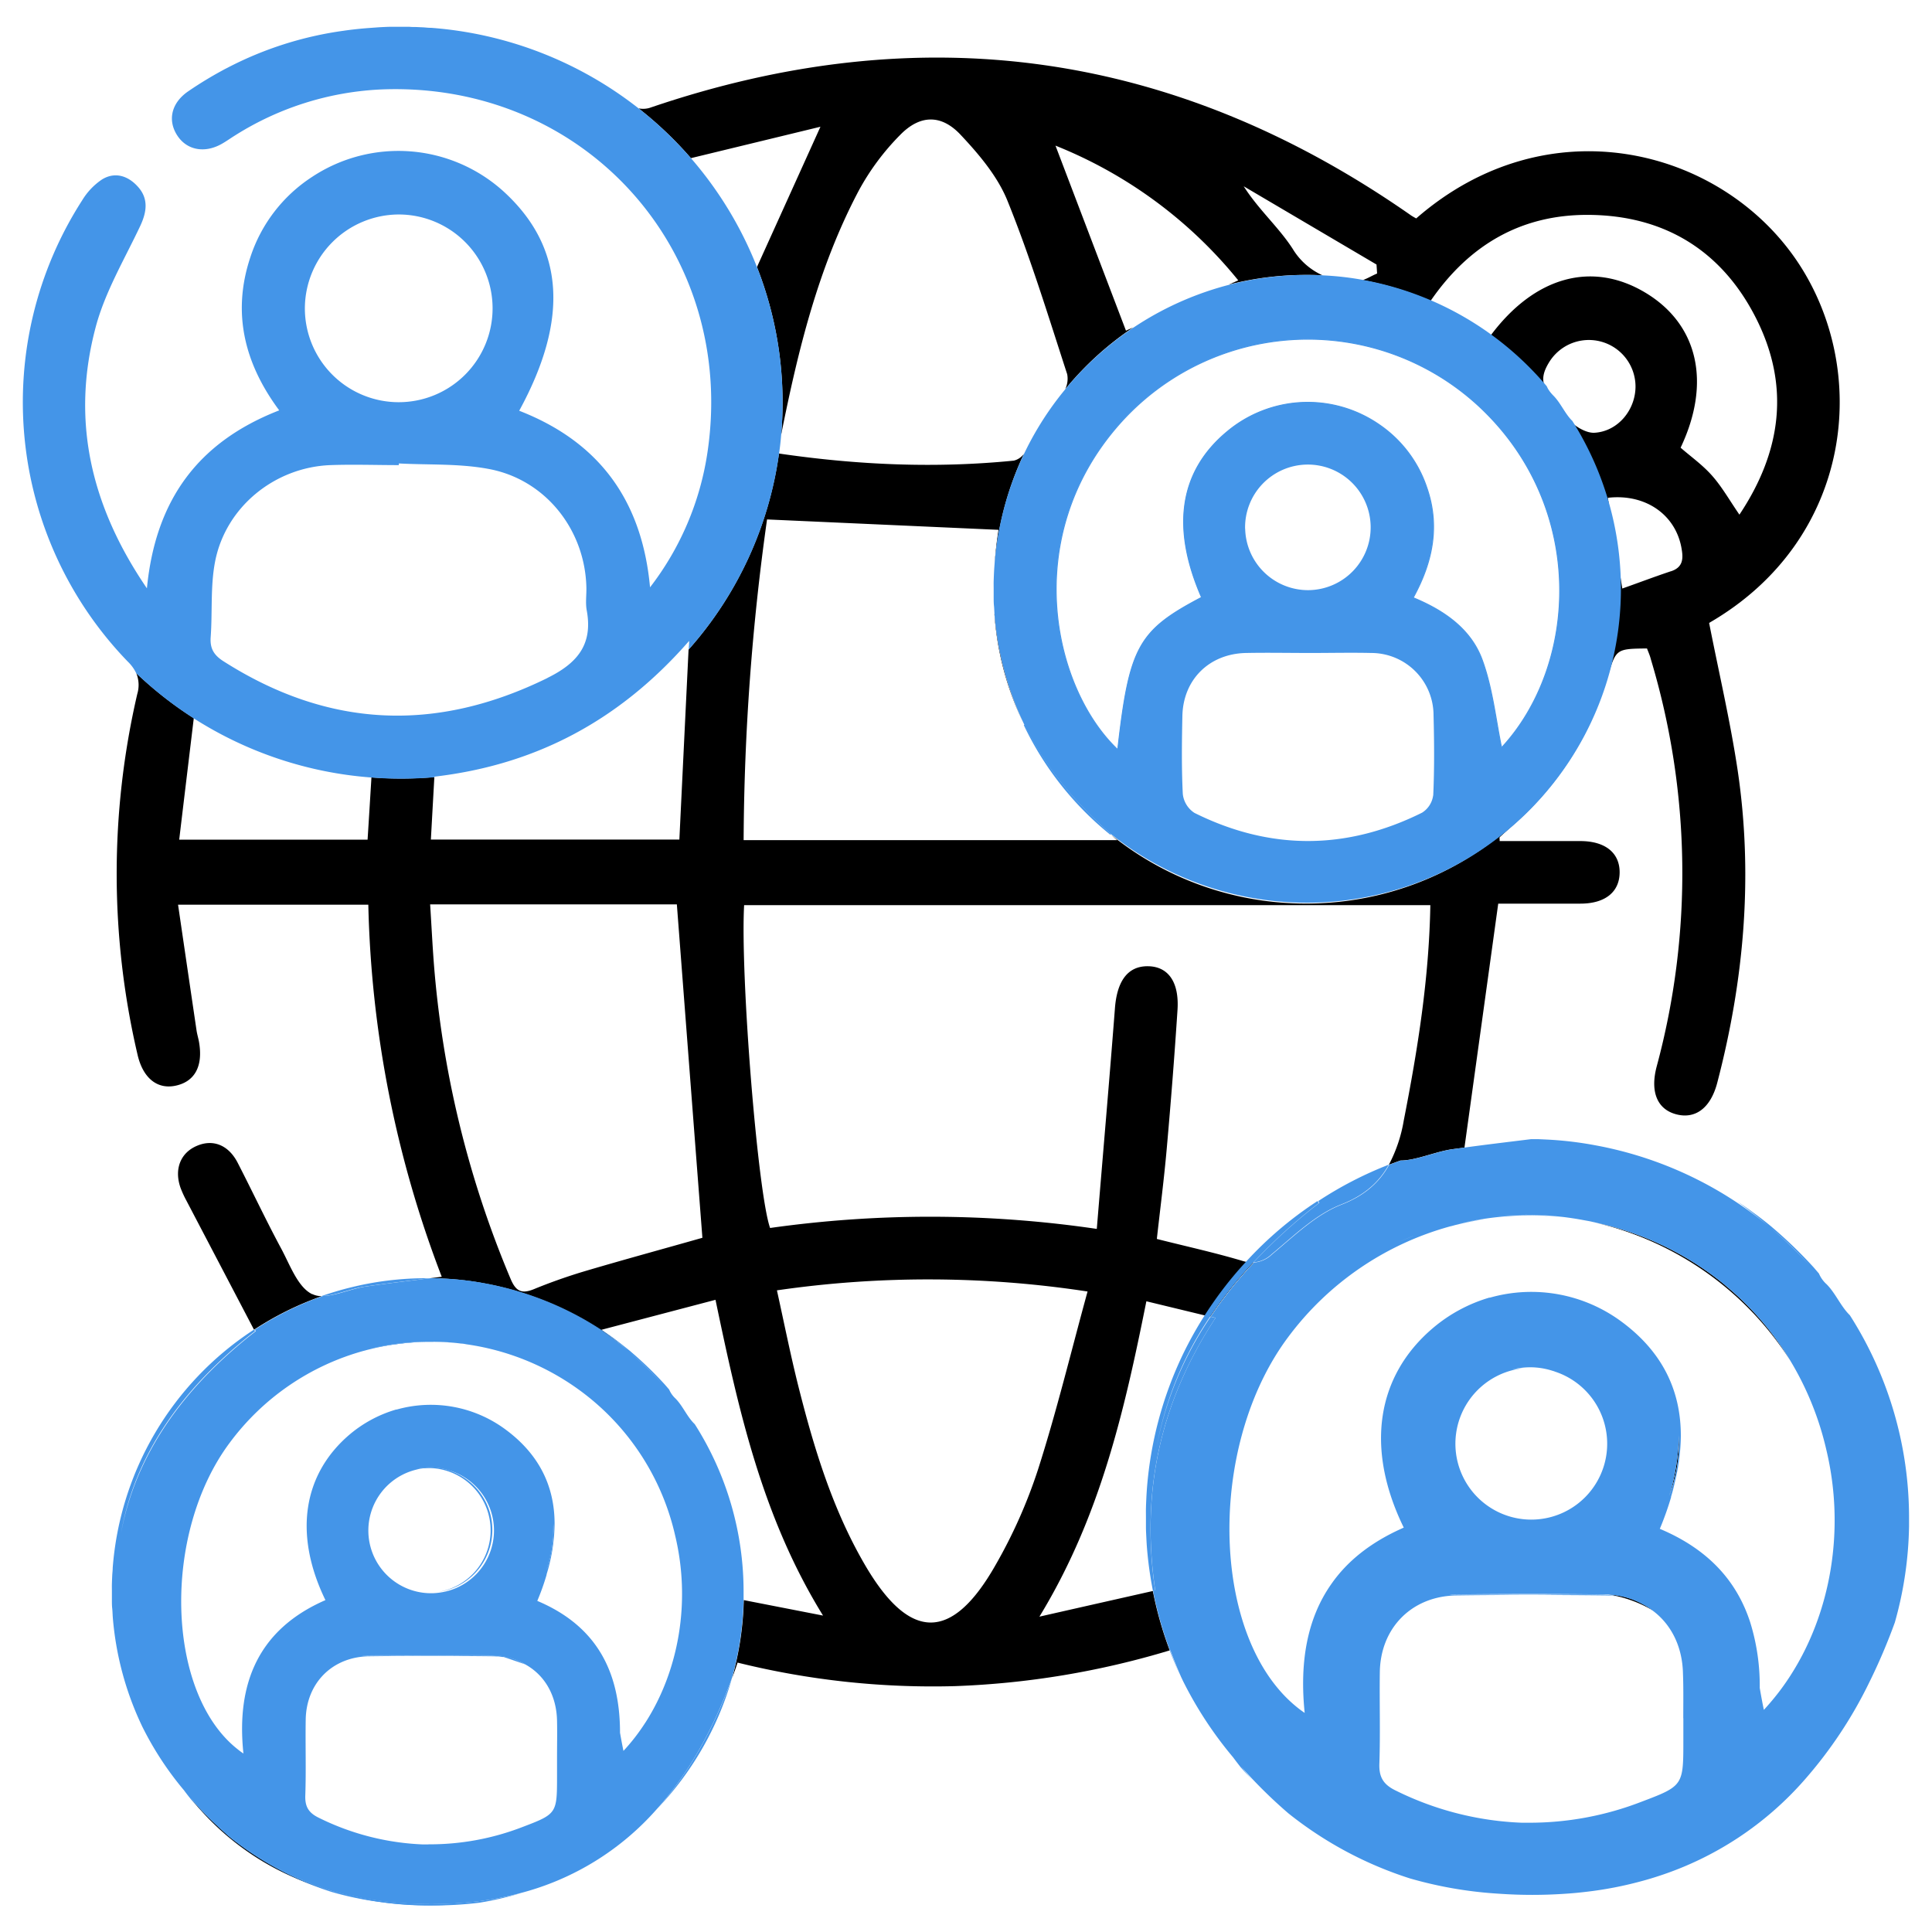
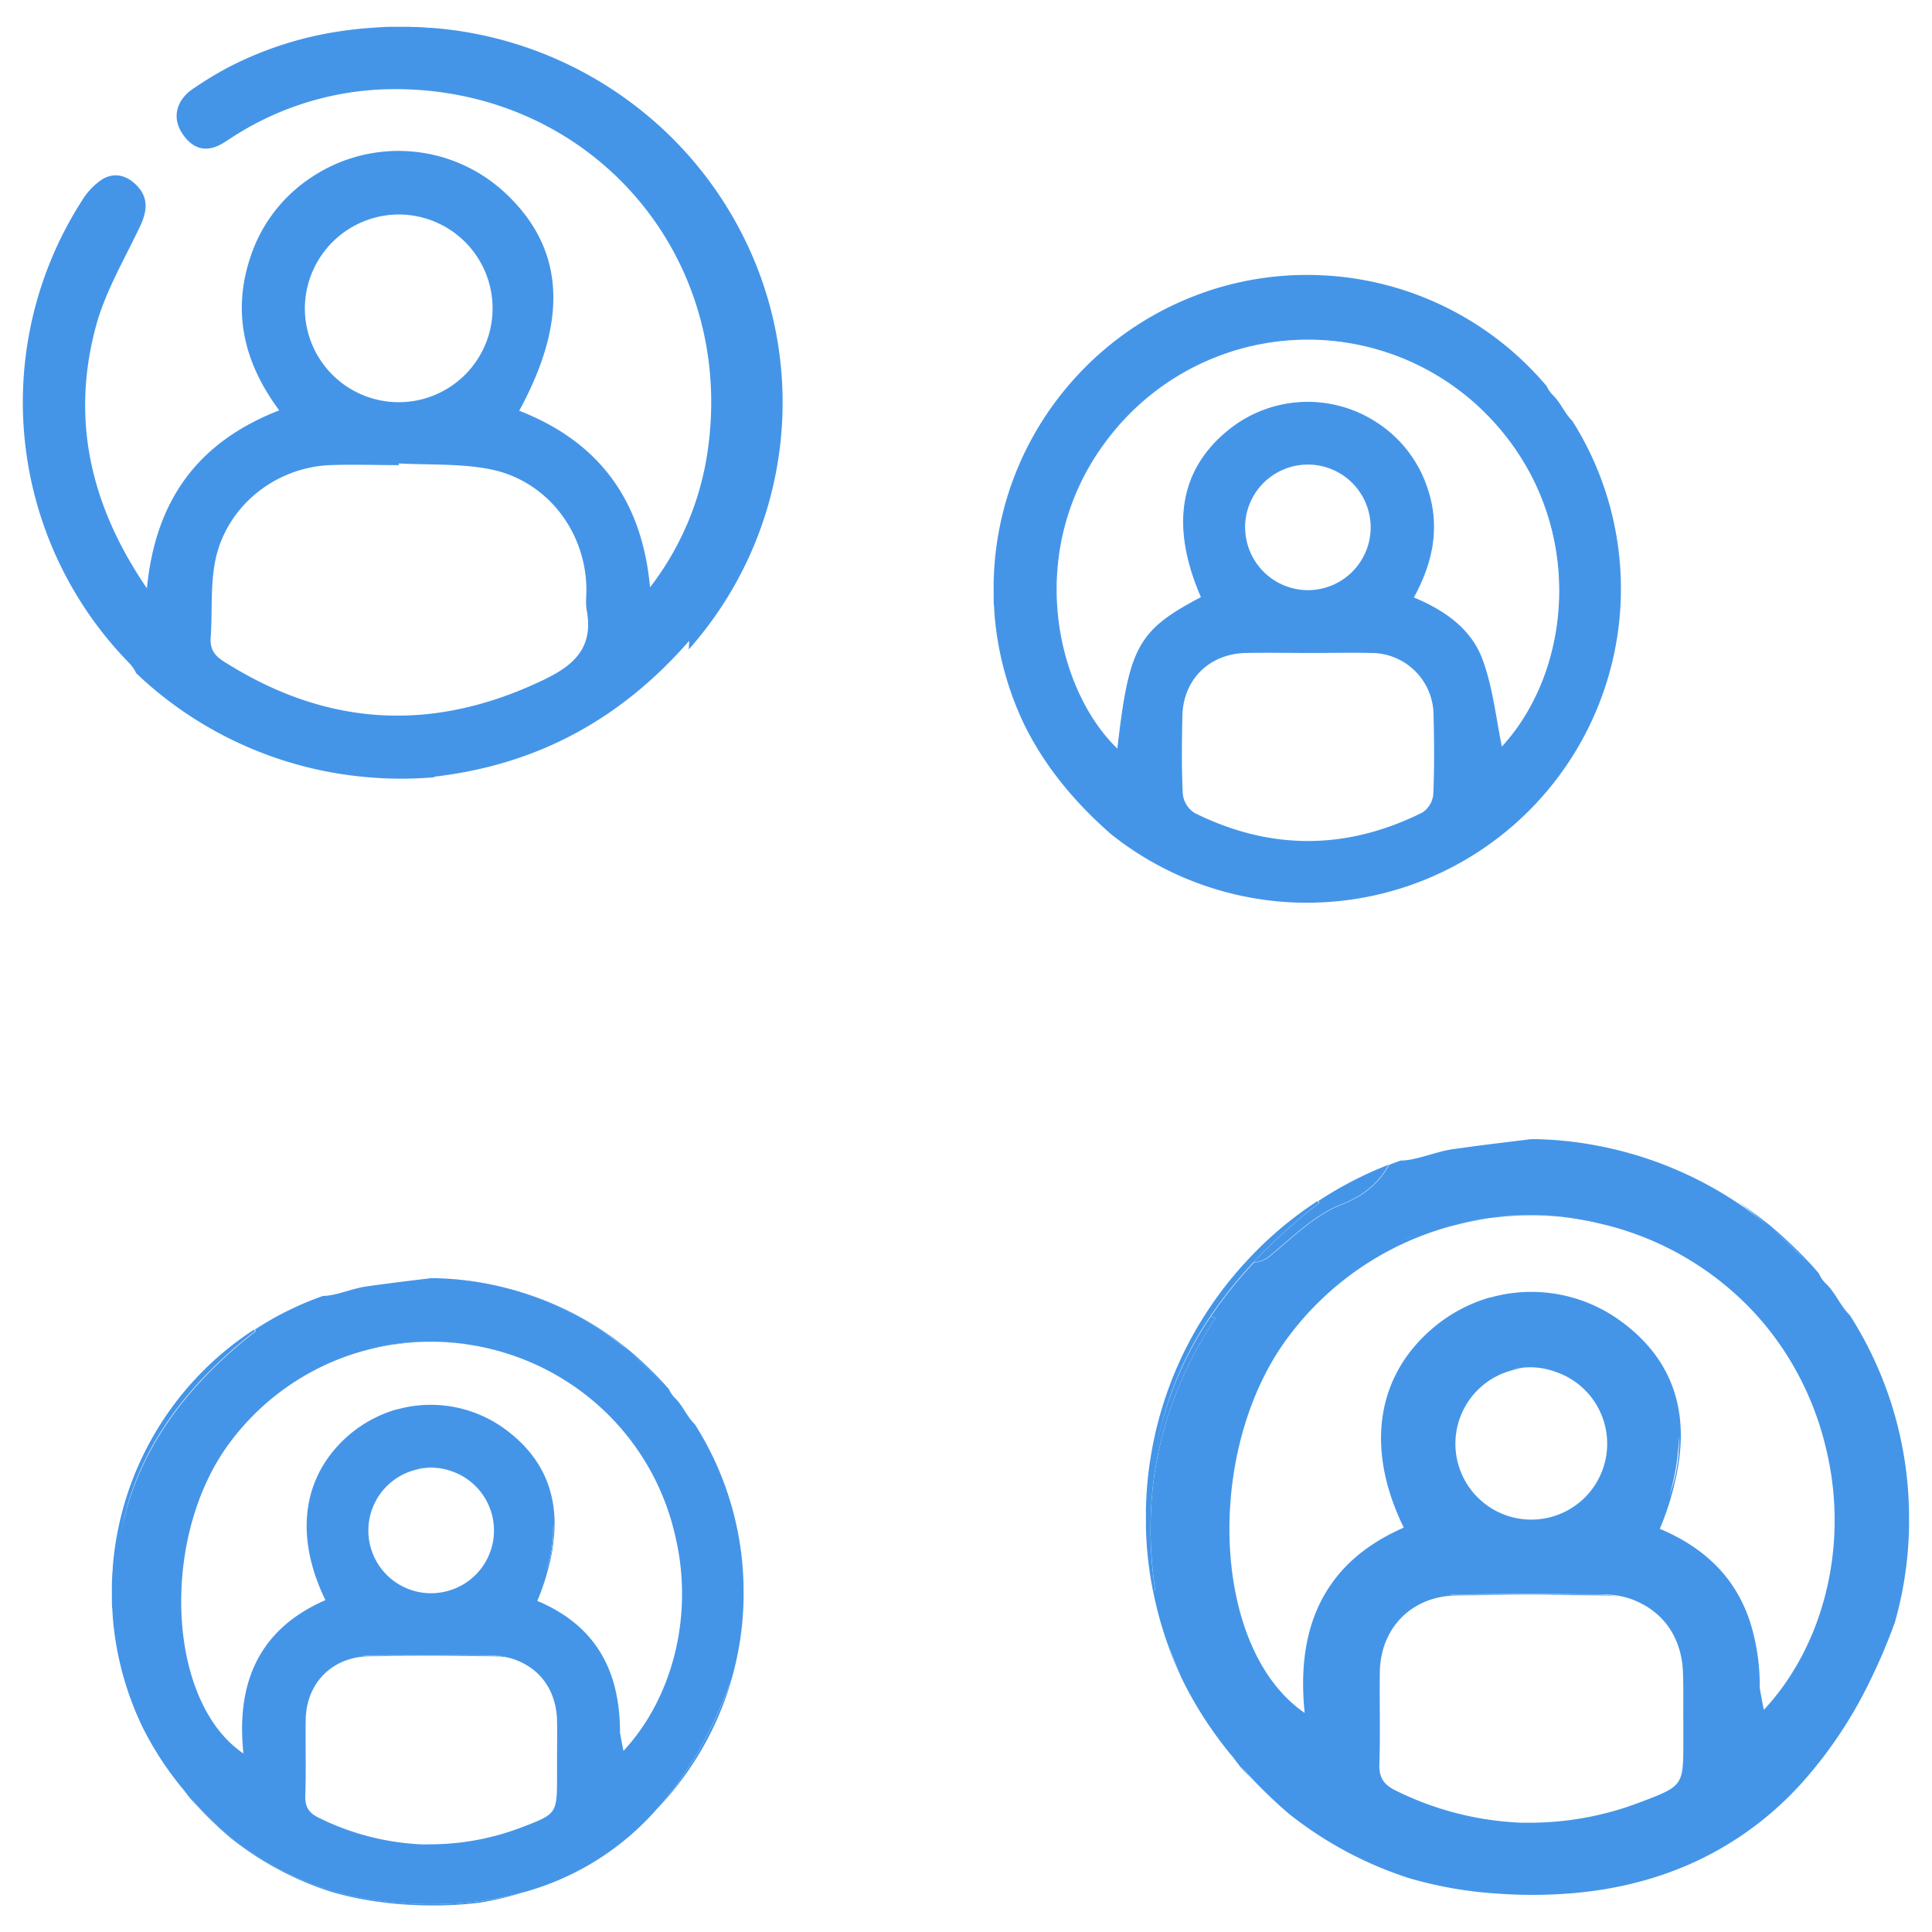
<svg xmlns="http://www.w3.org/2000/svg" id="Layer_1" data-name="Layer 1" viewBox="0 0 500 500">
  <defs>
    <style>.cls-1{fill:#4495e8;}.cls-2{fill:none;stroke:#4495e8;stroke-miterlimit:10;stroke-width:0.25px;}</style>
  </defs>
  <title>Artboard 1 copy 2</title>
-   <path d="M257.4,158.93A76.78,76.78,0,0,0,264.8,187,81,81,0,0,1,257.4,158.93Zm0,0A76.78,76.78,0,0,0,264.8,187,81,81,0,0,1,257.4,158.93Zm0,0A76.78,76.78,0,0,0,264.8,187,81,81,0,0,1,257.4,158.93Zm-176.61,176c-3.74-1.81-5.74-7.59-8.06-11.88-3.91-7.27-7.42-14.75-11.2-22.09-2.33-4.56-6.28-6.19-10.43-4.48-4.36,1.77-6.09,6.06-4.38,10.92a26.59,26.59,0,0,0,1.47,3.22l17.55,33.51a80.84,80.84,0,0,1,17.55-8.69A5.52,5.52,0,0,1,80.79,334.89ZM59.42,475.28a103.18,103.18,0,0,1-10.19-10c.88,1.09,1.77,2.16,2.72,3.19a69.32,69.32,0,0,0,24.1,17.4,74.34,74.34,0,0,0,9.43,3.43A81.44,81.44,0,0,1,59.42,475.28Zm366.3-59.83a1.72,1.72,0,0,0-.38-.2,20.38,20.38,0,0,0-9-2.59,14.38,14.38,0,0,1,1.87.37,1.76,1.76,0,0,1,.37.08,32.49,32.49,0,0,1,9.17,3.67A17,17,0,0,0,425.72,415.45Zm8.78-43.95A56.21,56.21,0,0,1,432,387.12,39.64,39.64,0,0,0,434.5,371.5Zm12-38.87a78.35,78.35,0,0,0-33.08-16.09l.74.19A81.73,81.73,0,0,1,463.25,352,75.67,75.67,0,0,0,446.46,332.63ZM464.82,67.19c-19.89-29-64.39-40.24-98.31-10.66-.52-.3-1.11-.6-1.64-1Q273.51-8.09,168.12,27.92a6,6,0,0,1-2.85.13,97.07,97.07,0,0,1,13.54,12.88l33.52-8.13c-5.77,12.77-11.23,24.82-16.43,36.31a95.59,95.59,0,0,1,6.62,35.07c0,2.84-.12,5.67-.38,8.45,4.42-22.17,9.66-43.52,20.07-63.23A63.26,63.26,0,0,1,233,34.88c5.11-5.21,10.61-5.33,15.6,0,4.78,5.08,9.61,10.8,12.16,17.15,5.92,14.64,10.54,29.79,15.43,44.82a6.23,6.23,0,0,1-.53,3.9,80.75,80.75,0,0,1,17.6-16c-.62.27-1.24.54-1.86.83C285.46,70,279.33,53.9,273.16,37.69a116.42,116.42,0,0,1,47.3,34.87L318,73.66a80.11,80.11,0,0,1,20-2.51c1.46,0,2.89,0,4.33.13a17.36,17.36,0,0,1-7.78-6.88c-3.59-5.57-8.8-10.1-12.68-16.19l34.37,20.25c.05.77.11,1.54.15,2.33-1.25.5-2.49,1.31-3.75,1.7a79.74,79.74,0,0,1,17.59,5.39C380.16,63.44,393.6,55.53,411,55.61c19.75.09,34.7,9.28,43.55,26.92,8.68,17.31,6.57,34.21-4.39,50.66-2.57-3.73-4.47-7.12-7-10s-5.45-4.91-8.22-7.33c8-16.85,4.52-32-9.22-40.18s-28.56-4.12-39.95,11.15a81.06,81.06,0,0,1,14,13.1c-.87-2.08-.14-4.11,1.19-6.26A12.07,12.07,0,0,1,423.27,100c0,6.13-4.6,11.69-10.68,12-2,.08-4.53-1.4-6.14-2.89-.07,0-.12-.12-.18-.17a81.25,81.25,0,0,1,12.57,43.57c0,44.92-36.19,81.33-80.84,81.33a80.14,80.14,0,0,1-50.56-17.88c.55.49,1.12,1,1.7,1.47H192.45a613.2,613.2,0,0,1,6.06-83l59.9,2.69c-.48,3.1-.84,6.17-1,9.18A81.89,81.89,0,0,1,265,117.44a4.62,4.62,0,0,1-2.62,1.77c-20.1,2-40.13,1.18-60.79-1.84a96.16,96.16,0,0,1-23.39,50.74c-.83,17.12-1.6,33-2.38,49.17H111.51c.29-5.23.58-10.47.9-16.17-2.83.25-5.71.37-8.61.37-2.58,0-5.14-.09-7.67-.3-.34,5.55-.65,10.69-1,16.12H46.38c1.23-10.35,2.45-20.39,3.77-31.43A97.94,97.94,0,0,1,35.26,174.2a8.05,8.05,0,0,1,.27,5.39,205.72,205.72,0,0,0,.06,93.33c1.37,6,5,9,9.69,8.09,5.08-1,7.32-5,6.23-11.31-.17-1-.49-2-.64-3C49.29,256,47.7,245.2,46.08,234.13H95.32a285.87,285.87,0,0,0,19,96.29l-3.1.4h.31l1.47,0,1.79.09a77.18,77.18,0,0,1,10.39,1.21h0a81.16,81.16,0,0,1,33.37,14.35c1.3.94,2.58,1.92,3.81,2.95-2.13-1.82-4.36-3.55-6.71-5.27l29.52-7.76c5.94,28.36,12,56.09,27.83,81.72l-20.5-4c0-.12,0-.24,0-.36a80.89,80.89,0,0,1-3.07,20.65c.5-1.36,1-2.72,1.45-4.12a209.89,209.89,0,0,0,56.21,6.09,218.75,218.75,0,0,0,55.63-9.25,96,96,0,0,1-4.37-15.37c-9.62,2.17-18.88,4.26-29.35,6.64,15.74-25.79,22-53.31,27.68-81.62l15,3.63,1.43.35.11,0a110.26,110.26,0,0,1,11.19-14h-.15a8.65,8.65,0,0,1-1.88-.21c-.3-.07-.61-.15-.93-.25-7.09-2.11-14.34-3.7-22.06-5.65.87-7.82,1.88-15.63,2.57-23.48,1.06-11.93,2-23.88,2.78-35.84.46-7.24-2.46-11.23-7.71-11.26s-8,3.94-8.5,11.06c-1.45,18.79-3.09,37.57-4.68,56.92a296.52,296.52,0,0,0-84.55-.24c-3.2-9-7.73-65.41-6.72-83.55H370.17c-.33,19-3.27,37.35-6.88,55.74a37.72,37.72,0,0,1-3.86,11.46c1-.39,2-.75,3-1.11h0c4,0,9-2.3,13.41-2.93L379,297c2.94-21.2,5.82-42,8.74-63.14,6.78,0,14,0,21.26,0,6.4,0,10.12-3,10.16-8.05s-3.67-8.1-10.05-8.14c-7,0-14,0-21,0,0-.66-.07-.88,0-1,1.24-1.14,2.49-2.26,3.75-3.39A81.26,81.26,0,0,0,416,175.33c2.23-7.39,2.18-7.42,10.24-7.51.34.9.76,1.82,1,2.8A192.06,192.06,0,0,1,428.75,276c-1.75,6.59.16,11.11,5.09,12.39s8.87-1.63,10.58-8.16c6.95-26.58,9.33-53.52,5.3-80.77-1.91-12.78-4.88-25.4-7.4-38.25C479.62,139.67,484.34,95.71,464.82,67.19ZM151.62,328.9c-4.52,1.34-9,2.91-13.34,4.69-3.2,1.33-4.75.69-6.13-2.6a262.2,262.2,0,0,1-19.91-82.21c-.35-4.69-.58-9.41-.92-14.72h63.85c2.21,28.86,4.4,57.53,6.61,86.28C172,323.12,161.75,325.91,151.62,328.9Zm129.84,5.34c-4.31,15.71-8,31-12.8,46a131,131,0,0,1-11.06,24.87c-11.31,19.86-22.23,19.67-33.8-.2-8.4-14.43-13.18-30.24-17.22-46.29-2-8-3.6-16-5.51-24.68A272.85,272.85,0,0,1,281.46,334.24Zm151-186.41c-4.24,1.41-8.41,3-12.61,4.48-1.34-8.36-2.53-15.93-3.74-23.48,9.82-1.13,17.77,4.48,19.13,13.45C435.68,144.87,435.36,146.87,432.5,147.83Zm-175.1,11.1A76.78,76.78,0,0,0,264.8,187,81,81,0,0,1,257.4,158.93Zm0,0A76.78,76.78,0,0,0,264.8,187,81,81,0,0,1,257.4,158.93Zm0,0A76.78,76.78,0,0,0,264.8,187,81,81,0,0,1,257.4,158.93Z" />
-   <path class="cls-1" d="M195.9,69.11a97.71,97.71,0,0,0-30.63-41.06A98.89,98.89,0,0,0,111.57,7.2a.5.5,0,0,1-.17,0c-.59,0-1.2-.08-1.79-.12l-2-.09c-.57,0-1.14,0-1.72-.06l-2.11,0h-.13c-.74,0-1.47,0-2.2,0-1.09,0-2.18.07-3.26.12l-2.88.21c-2.11.16-4.25.39-6.4.7a92.14,92.14,0,0,0-30.06,9.59c-.41.21-.82.41-1.22.64a99.57,99.57,0,0,0-8.89,5.42c-4.4,3-5.4,7.47-2.91,11.38S53,39.74,57.43,37.21c1.18-.67,2.27-1.46,3.42-2.17A77.34,77.34,0,0,1,99.06,23.13c52.54-1.88,91.86,42.18,84,94.15A75.22,75.22,0,0,1,168.23,152c-2.09-22.82-13.47-37.76-33.86-45.7,13-23.83,11.65-42.39-4-56.71A40.52,40.52,0,0,0,80.74,45.8a39.33,39.33,0,0,0-16,20.93C60,81.1,63.32,94.17,72.26,106.2c-20.94,8.16-32,23.09-34.24,46.06-14.71-21.53-19.61-43.75-13.26-67.59,2.42-9.12,7.46-17.56,11.54-26.21,1.74-3.72,2.18-7.17-.75-10.29-2.54-2.74-5.88-3.74-9.16-1.72a17.27,17.27,0,0,0-5.11,5.37A96.55,96.55,0,0,0,33.09,171.24a10.29,10.29,0,0,1,2.17,3,97.94,97.94,0,0,0,14.89,11.67,99,99,0,0,0,46,15.31c2.53.21,5.09.3,7.67.3,2.9,0,5.78-.12,8.61-.37V201c26.11-3.05,47.83-14.42,65.92-35.14,0,.75-.07,1.49-.11,2.22a96.16,96.16,0,0,0,23.39-50.74c.22-1.57.41-3.15.53-4.74.26-2.78.38-5.61.38-8.45A95.59,95.59,0,0,0,195.9,69.11ZM103,55.51a24.29,24.29,0,1,1-24.1,24.2A24.38,24.38,0,0,1,103,55.51Zm38.71,119.94c-28.91,14.22-56.74,13-83.93-4.35-2.39-1.54-3.46-3.24-3.26-6.14.48-6.52-.09-13.23,1.14-19.59,2.73-14.17,15.44-24.45,29.86-25,5.9-.21,11.8,0,17.7,0,0-.15,0-.29,0-.43,7.71.41,15.57,0,23.12,1.4,14.67,2.65,25,15.58,25.41,30.53.07,2-.27,4.11.09,6.06C153.48,166.77,149.45,171.62,141.67,175.45Z" />
-   <path class="cls-2" d="M287.44,215.94a81.13,81.13,0,0,1-22.37-28.33Q272.6,202.94,287.44,215.94Z" />
+   <path class="cls-1" d="M195.9,69.11a97.71,97.71,0,0,0-30.63-41.06A98.89,98.89,0,0,0,111.57,7.2a.5.5,0,0,1-.17,0c-.59,0-1.2-.08-1.79-.12l-2-.09c-.57,0-1.14,0-1.72-.06l-2.11,0h-.13c-.74,0-1.47,0-2.2,0-1.09,0-2.18.07-3.26.12l-2.88.21c-2.11.16-4.25.39-6.4.7a92.14,92.14,0,0,0-30.06,9.59a99.57,99.57,0,0,0-8.89,5.42c-4.4,3-5.4,7.47-2.91,11.38S53,39.74,57.43,37.21c1.18-.67,2.27-1.46,3.42-2.17A77.34,77.34,0,0,1,99.06,23.13c52.54-1.88,91.86,42.18,84,94.15A75.22,75.22,0,0,1,168.23,152c-2.09-22.82-13.47-37.76-33.86-45.7,13-23.83,11.65-42.39-4-56.71A40.52,40.52,0,0,0,80.74,45.8a39.33,39.33,0,0,0-16,20.93C60,81.1,63.32,94.17,72.26,106.2c-20.94,8.16-32,23.09-34.24,46.06-14.71-21.53-19.61-43.75-13.26-67.59,2.42-9.12,7.46-17.56,11.54-26.21,1.74-3.72,2.18-7.17-.75-10.29-2.54-2.74-5.88-3.74-9.16-1.72a17.27,17.27,0,0,0-5.11,5.37A96.55,96.55,0,0,0,33.09,171.24a10.29,10.29,0,0,1,2.17,3,97.94,97.94,0,0,0,14.89,11.67,99,99,0,0,0,46,15.31c2.53.21,5.09.3,7.67.3,2.9,0,5.78-.12,8.61-.37V201c26.11-3.05,47.83-14.42,65.92-35.14,0,.75-.07,1.49-.11,2.22a96.16,96.16,0,0,0,23.39-50.74c.22-1.57.41-3.15.53-4.74.26-2.78.38-5.61.38-8.45A95.59,95.59,0,0,0,195.9,69.11ZM103,55.51a24.29,24.29,0,1,1-24.1,24.2A24.38,24.38,0,0,1,103,55.51Zm38.71,119.94c-28.91,14.22-56.74,13-83.93-4.35-2.39-1.54-3.46-3.24-3.26-6.14.48-6.52-.09-13.23,1.14-19.59,2.73-14.17,15.44-24.45,29.86-25,5.9-.21,11.8,0,17.7,0,0-.15,0-.29,0-.43,7.71.41,15.57,0,23.12,1.4,14.67,2.65,25,15.58,25.41,30.53.07,2-.27,4.11.09,6.06C153.48,166.77,149.45,171.62,141.67,175.45Z" />
  <path class="cls-1" d="M406.9,108.92c-1.95-1.91-3-4.7-5-6.65a7,7,0,0,1-1.6-2.31A81,81,0,0,0,353,72.49h0a76.48,76.48,0,0,0-10.33-1.21c-1.44-.08-2.89-.13-4.35-.13a80.89,80.89,0,0,0-20.06,2.51,81.34,81.34,0,0,0-42.55,27.06,80.81,80.81,0,0,0-18.34,45.53c-.05.67-.1,1.37-.13,2.06s-.06,1.38-.08,2.08,0,1.3,0,2v.15c0,.7,0,1.4,0,2.09s0,1.45.08,2.17.08,1.46.14,2.18A81.07,81.07,0,0,0,264.83,187c.08.19.18.38.27.57q7.56,15.33,22.46,28.33a81.27,81.27,0,0,0,119.34-107Zm-36,96.93a6.26,6.26,0,0,1-2.87,4.47c-19.59,9.74-39.32,9.8-58.92.05a6.71,6.71,0,0,1-3-4.86c-.34-6.72-.25-13.47-.11-20.2.19-9.44,6.94-16.11,16.44-16.32,5.57-.11,11.15,0,16.74,0,5.24,0,10.49-.12,15.73,0A16.13,16.13,0,0,1,371,185.13C371.18,192,371.23,199,370.92,205.85Zm-48.67-69a16.25,16.25,0,1,1,16.43,15.88A16.28,16.28,0,0,1,322.25,136.86Zm66.36,56.62c-1.52-7.28-2.32-15.3-5-22.65-2.86-7.9-9.69-12.77-17.87-16.14,5.08-9.25,7-18.68,3.44-28.72a32,32,0,0,0-12.42-16.19,32.48,32.48,0,0,0-39.17,1.93c-12.27,10.18-14.57,24.67-6.63,42.89-16.4,8.62-18.66,12.76-21.69,39.4-16.86-16-25.38-55,.37-84.19a65.14,65.14,0,0,1,93.19-4.6C410.82,131.36,408.38,172.19,388.61,193.48Z" />
-   <path class="cls-1" d="M162.78,349.8a93.63,93.63,0,0,1,8.73,8.47A80.22,80.22,0,0,0,162.78,349.8Zm-67.26-.66q3-.69,6-1.13h.13a65.26,65.26,0,0,1,16.76-.4A65.24,65.24,0,0,0,95.52,349.14Zm47.64,45.2a45.78,45.78,0,0,1-2.06,12.92A32.66,32.66,0,0,0,143.16,394.34Zm-26.53-13.69-.45-.15a16,16,0,0,0-4.17-.76,16.2,16.2,0,0,0-4.69.49,14.89,14.89,0,0,1,2.6-.3c.24,0,.47,0,.71,0A16.13,16.13,0,0,1,113.3,412a16.19,16.19,0,0,0,3.33-31.32ZM104.52,492.52a89.27,89.27,0,0,1-19-3.27,81.14,81.14,0,0,0,12.15,2.88l.41.05a81.27,81.27,0,0,0,12.36.94c.29,0,.56,0,.84,0a80.51,80.51,0,0,0,12.32-1A101.94,101.94,0,0,1,104.52,492.52ZM110.4,330.8a81.45,81.45,0,0,0-20.13,2.51c-2.37.59-4.68,1.3-7,2.09,3.28,0,7.45-1.89,11.06-2.42,5.51-.8,11-1.45,16.81-2.16C110.93,330.8,110.67,330.8,110.4,330.8Zm25.18,99.75a17.29,17.29,0,0,0-8.47-2.18q-15.9-.18-31.82,0a16.25,16.25,0,0,0-1.73.1,8.25,8.25,0,0,1,.86,0c5.61-.11,11.21,0,16.81,0,5.26,0,10.54-.12,15.8,0a18.15,18.15,0,0,1,3.09.35l.23,0,5.54,1.9A1.57,1.57,0,0,0,135.58,430.55Z" />
  <path class="cls-1" d="M123.56,492.06a101.94,101.94,0,0,1-19,.46,89.27,89.27,0,0,1-19-3.27,81.44,81.44,0,0,1-26.06-14,103.18,103.18,0,0,1-10.19-10c.88,1.09,1.77,2.16,2.72,3.19a102.1,102.1,0,0,0,7.58,7.17,81.41,81.41,0,0,0,16.52,10.23,79.82,79.82,0,0,0,9.65,3.78,84.26,84.26,0,0,0,11.93,2.53l.41.05c2.2.31,4.46.54,6.76.69s4.33.22,6.44.23a96.21,96.21,0,0,0,12.67-.69,80.77,80.77,0,0,0,10.83-2.5A80.14,80.14,0,0,1,123.56,492.06Zm46.49-23.92a81.33,81.33,0,0,0,19.36-33.73C184.54,447.76,178.11,459.11,170.05,468.14ZM162.78,349.8a93.63,93.63,0,0,1,8.73,8.47A80.22,80.22,0,0,0,162.78,349.8Zm-7.14-5.63a81.09,81.09,0,0,0-12.32-6.64,82.88,82.88,0,0,0-17.79-5.39h0a77.92,77.92,0,0,0-10.44-1.21c-.71,0-1.4-.07-2.11-.09l1.79.09a77.18,77.18,0,0,1,10.39,1.21h0a81.16,81.16,0,0,1,33.37,14.35c1.3.94,2.58,1.92,3.81,2.95C160.22,347.62,158,345.89,155.64,344.17Zm-12.48,50.17a45.78,45.78,0,0,1-2.06,12.92A32.66,32.66,0,0,0,143.16,394.34Zm-16,34q-15.9-.18-31.82,0a16.25,16.25,0,0,0-1.73.1,8.25,8.25,0,0,1,.86,0c5.61-.11,11.21,0,16.81,0,5.26,0,10.54-.12,15.8,0a18.15,18.15,0,0,1,3.09.35l.23,0a16.68,16.68,0,0,1,5.23,1.72A17.29,17.29,0,0,0,127.11,428.37ZM112,379.74a16.2,16.2,0,0,0-4.69.49,14.89,14.89,0,0,1,2.6-.3,14.7,14.7,0,0,1,2.4-.08,16.4,16.4,0,0,1,3.86.65A16,16,0,0,0,112,379.74Zm-16.49-30.6q3-.69,6-1.13h.13a65.26,65.26,0,0,1,16.76-.4A65.24,65.24,0,0,0,95.52,349.14Z" />
  <path class="cls-1" d="M179.8,368.57c-2-1.9-3.06-4.7-5-6.65a6.81,6.81,0,0,1-1.62-2.3c-.36-.43-.74-.86-1.12-1.3a98.22,98.22,0,0,0-8.77-8.48,4.56,4.56,0,0,0-.43-.36c-1.23-1-2.52-2-3.82-3-1.11-.82-2.24-1.6-3.39-2.36,2.35,1.72,4.58,3.45,6.71,5.27-1.23-1-2.51-2-3.81-2.95a81.16,81.16,0,0,0-33.37-14.35h0a77.18,77.18,0,0,0-10.39-1.21l-1.79-.09-1.47,0h0c-5.79.71-11.31,1.36-16.83,2.16-3.63.53-7.81,2.42-11.11,2.44h0a81.17,81.17,0,0,0-17.62,8.7l.22.42c-19,14.76-31.2,32.23-34.88,52.37C34.82,376.74,47,359.27,66,344.51l-.22-.42c-.15.08-.3.19-.45.28a80.88,80.88,0,0,0-36.16,61.37c0,.67-.1,1.36-.13,2.05s-.06,1.38-.08,2.07,0,1.3,0,1.95V412c0,.7,0,1.41,0,2.1s0,1.44.08,2.15.09,1.46.14,2.18a80.41,80.41,0,0,0,7.47,28.05c.08.18.17.37.27.56a82.81,82.81,0,0,0,10.7,16.29c.53.72,1.07,1.42,1.63,2.11a.38.38,0,0,0,.09.13c.85,1,1.75,1.93,2.65,2.89-1-1-1.84-2.1-2.72-3.19a103.18,103.18,0,0,0,10.19,10,81.44,81.44,0,0,0,26.06,14,89.27,89.27,0,0,0,19,3.27,101.94,101.94,0,0,0,19-.46,80.14,80.14,0,0,0,11.18-2.15,70.74,70.74,0,0,0,35.31-21.77c8.06-9,14.49-20.38,19.36-33.73a80.89,80.89,0,0,0,3.07-20.65c0-.54,0-1.08,0-1.62A80.63,80.63,0,0,0,179.8,368.57Zm-8.29-10.3a93.63,93.63,0,0,0-8.73-8.47A80.22,80.22,0,0,1,171.51,358.27ZM63,453.81a18.53,18.53,0,0,1-1.54-1.14c-18.48-14.57-19.63-55.69-2-79.3A64.51,64.51,0,0,1,94.11,349.6l.4-.1c.41-.12.83-.23,1.25-.32,1.9-.48,3.82-.85,5.75-1.17q-3,.44-6,1.13a65.24,65.24,0,0,1,22.88-1.54l1,.12c.45,0,.91.11,1.37.19a65.17,65.17,0,0,1,32.28,14.24,64.16,64.16,0,0,1,21.69,35.25c4.13,17.2.9,35-7.68,48.37a.16.16,0,0,1-.06.08,51.6,51.6,0,0,1-5.64,7.28c-.32-1.54-.61-3.11-.89-4.69,0-15.77-6-27.63-21.41-34.13a61.34,61.34,0,0,0,2.41-6.76l0-.12a45.6,45.6,0,0,0,2.07-12.95v-.08q0-15.09-12.73-24.47a32.49,32.49,0,0,0-28.14-5.14l-.16,0a33,33,0,0,0-12.09,6.52C78.32,381.65,76,397.2,84.22,414.11,66.92,421.65,61.08,435.62,63,453.81Zm78.15-46.55a45.78,45.78,0,0,0,2.06-12.92A32.66,32.66,0,0,1,141.1,407.26Zm-33.78-27a16.2,16.2,0,0,1,4.69-.49,16,16,0,0,1,4.17.76l.45.15a16.22,16.22,0,0,1-3,31.5,15.53,15.53,0,0,1-3.06.12,16.22,16.22,0,0,1-3-31.93h0a13.33,13.33,0,0,1,2.3-.41A14.89,14.89,0,0,0,107.32,380.23Zm3.56,97.08c-.48,0-.94,0-1.4,0a66.61,66.61,0,0,1-26.94-6.86c-2.65-1.27-3.68-2.82-3.58-5.79.23-6.57,0-13.18.11-19.75.19-8.85,6.11-15.32,14.7-16.2h0c.57-.05,1.14-.09,1.73-.09,10.65-.14,21.3-.12,32,0a20.61,20.61,0,0,1,2.64.2,18.15,18.15,0,0,0-3.09-.35c-5.26-.15-10.54,0-15.8,0-5.6,0-11.2-.09-16.81,0a8.25,8.25,0,0,0-.86,0,16.25,16.25,0,0,1,1.73-.1q15.92-.19,31.82,0a17.29,17.29,0,0,1,8.47,2.18,1.57,1.57,0,0,1,.31.18c5,2.76,8.07,8,8.2,14.57.07,3.21,0,6.43,0,9.62v4.56c0,9.82,0,9.92-9,13.34A66.44,66.44,0,0,1,110.88,477.31Z" />
  <path class="cls-1" d="M302.82,427.09l-.12,0c.84,2.24,1.77,4.46,2.79,6.63C304.54,431.59,303.65,429.36,302.82,427.09ZM341,310.82a6,6,0,0,0-.53.34,96.05,96.05,0,0,0-18,15.37c-1.18,1.27-2.31,2.56-3.41,3.88a99,99,0,0,0-12.95,20.15,97.55,97.55,0,0,0-9.29,34.7c-.06.83-.11,1.65-.15,2.49s-.08,1.67-.1,2.51,0,1.57,0,2.35v.18c0,.85,0,1.7,0,2.53s.06,1.76.1,2.59.09,1.78.16,2.64a98.8,98.8,0,0,0,1.56,11.21c.19-.06.38-.1.57-.14-3.78-25.63,1.32-48.79,15.61-70.53l-1.26-.31a89.17,89.17,0,0,0-14,33.84,88.66,88.66,0,0,1,13.86-33.86,112.87,112.87,0,0,1,11.15-14,142.59,142.59,0,0,1,17-15.42C341.17,311.16,341.06,311,341,310.82Zm.17,0c.08.16.18.33.26.5a143.17,143.17,0,0,0-17,15.38,7.59,7.59,0,0,0,4.67-2.11c5.7-4.72,11.31-10.28,18-12.88,6.07-2.37,9.85-5.83,12.32-10.3A97.73,97.73,0,0,0,341.15,310.85ZM418.22,413a1.76,1.76,0,0,1,.37.08h.15C418.57,413.08,418.4,413.06,418.22,413Z" />
  <path class="cls-1" d="M478.74,340.38c-2.36-2.3-3.69-5.68-6-8a7.9,7.9,0,0,1-2-2.79L469.38,328a118.4,118.4,0,0,0-10.58-10.24c-.19-.16-.35-.31-.53-.45-1.49-1.23-3-2.4-4.61-3.55-1.34-1-2.71-1.94-4.1-2.85,2.84,2.07,5.55,4.17,8.1,6.36-1.49-1.24-3-2.42-4.58-3.57a98.33,98.33,0,0,0-40.33-17.32h0a92.51,92.51,0,0,0-12.55-1.47l-2.16-.1-1.78,0h0c-5.9.73-11.57,1.4-17.2,2.17l-3.14.44c-4.38.63-9.43,2.92-13.41,2.93h0c-1,.36-2,.72-3,1.11-2.47,4.47-6.25,7.93-12.32,10.3-6.69,2.6-12.3,8.16-18,12.88a7.59,7.59,0,0,1-4.67,2.11,110.26,110.26,0,0,0-11.19,14l1.26.31c-14.29,21.74-19.39,44.9-15.61,70.53-.19,0-.38.08-.57.14a96,96,0,0,0,4.37,15.37l.12,0c.83,2.27,1.72,4.5,2.67,6.67.09.23.2.44.31.67s.21.45.32.68a100.3,100.3,0,0,0,12.94,19.69c.63.86,1.28,1.7,1.94,2.54a1.74,1.74,0,0,0,.13.15c1,1.18,2.11,2.34,3.2,3.49-1.15-1.23-2.23-2.53-3.28-3.86a125.07,125.07,0,0,0,12.29,12.15,98.24,98.24,0,0,0,31.49,16.86,105.74,105.74,0,0,0,23,3.95,123.5,123.5,0,0,0,17.32,0c1.92-.12,3.81-.31,5.68-.54a95.41,95.41,0,0,0,13.5-2.6q2.4-.63,4.71-1.39A85.14,85.14,0,0,0,467,460.64a113,113,0,0,0,16.77-25.25,151.8,151.8,0,0,0,6.61-15.49A96.85,96.85,0,0,0,494.06,395c0-.67,0-1.32,0-2A97.33,97.33,0,0,0,478.74,340.38Zm-10-12.44a113.76,113.76,0,0,0-10.54-10.23A96,96,0,0,1,468.73,327.94Zm-103-8.06c-1.34.52-2.66,1.06-4,1.66C363.06,320.94,364.38,320.39,365.72,319.88Zm69.91,124.8v5.5c0,11.87.06,12-10.86,16.12a80.12,80.12,0,0,1-29.27,5.42c-.56,0-1.13,0-1.69,0a80.29,80.29,0,0,1-32.52-8.28c-3.21-1.53-4.46-3.41-4.33-7,.27-8,0-15.91.12-23.86.23-10.69,7.38-18.51,17.76-19.56h0a20.61,20.61,0,0,1,2.1-.12c12.86-.17,25.72-.14,38.59,0a23,23,0,0,1,3,.24,1.76,1.76,0,0,0-.37-.08,20.76,20.76,0,0,0-3.21-.34c-6.35-.18-12.73,0-19.09,0-6.76,0-13.53-.12-20.29,0h-.52c.5-.05,1-.08,1.56-.08q19.21-.24,38.44,0c.42,0,.84,0,1.24.05a20.38,20.38,0,0,1,9,2.59,1.72,1.72,0,0,1,.38.2,17,17,0,0,1,2,1.33c4.79,3.54,7.71,9.29,7.86,16.27C435.7,436.92,435.63,440.82,435.63,444.68ZM391.2,354.47a19.36,19.36,0,0,1,5.67-.6,19,19,0,0,1,5,.92,3.11,3.11,0,0,1,.54.18,19.64,19.64,0,1,1-10.91-.38h0a15.73,15.73,0,0,1,2.77-.49A18.2,18.2,0,0,0,391.2,354.47Zm72.17,79.15a.34.34,0,0,1-.07.11,60.94,60.94,0,0,1-3.89,5.39q-1.41,1.75-2.92,3.39c-.4-1.85-.74-3.75-1.07-5.67a55.31,55.31,0,0,0-2.47-17c-3.46-10.65-10.82-18.89-23.39-24.18a78.27,78.27,0,0,0,2.91-8.17l0-.15c.4-1.3.73-2.59,1-3.85v0A51.78,51.78,0,0,0,435,371.68v-.11q0-18.21-15.37-29.54a39.23,39.23,0,0,0-34-6.21l-.19,0a40,40,0,0,0-14.6,7.88c-14.67,12.45-17.53,31.21-7.55,51.64l-.74.34c-8,3.63-13.95,8.43-18,14.26-6.28,8.92-8.25,20.23-6.9,33.36-.64-.44-1.26-.88-1.87-1.38a35,35,0,0,1-5.08-5h0c-17.32-20.66-16.89-64.65,2.63-90.82a78,78,0,0,1,41.95-28.71l.47-.11c.52-.14,1-.28,1.53-.39,2.29-.58,4.6-1,6.94-1.4-2.43.33-4.86.79-7.24,1.35A79.61,79.61,0,0,1,404.47,315a81.71,81.71,0,0,0-18.23-.11,79.46,79.46,0,0,1,23.54.87l1.11.2c.43.08.86.16,1.28.27.23.05.48.09.71.16l.5.12a78.35,78.35,0,0,1,33.08,16.09A75.67,75.67,0,0,1,463.25,352c.05.09.11.17.16.27a78.91,78.91,0,0,1,9.24,22.92C477.63,396,473.74,417.52,463.37,433.62ZM432,387.12a56.21,56.21,0,0,0,2.49-15.62A39.64,39.64,0,0,1,432,387.12Z" />
  <path class="cls-2" d="M388.61,193.48c-1.52-7.28-2.32-15.3-5-22.65-2.86-7.9-9.69-12.77-17.87-16.14,5.08-9.25,7-18.68,3.44-28.72a32,32,0,0,0-12.42-16.19,32.48,32.48,0,0,0-39.17,1.93c-12.27,10.18-14.57,24.67-6.63,42.89-16.4,8.62-18.66,12.76-21.69,39.4-16.86-16-25.38-55,.37-84.19a65.14,65.14,0,0,1,93.19-4.6C410.82,131.36,408.38,172.19,388.61,193.48Z" />
  <path class="cls-2" d="M406.27,108.92c-1.93-1.91-3-4.7-4.95-6.65a6.86,6.86,0,0,1-1.59-2.31A79.91,79.91,0,0,1,406.27,108.92Z" />
</svg>